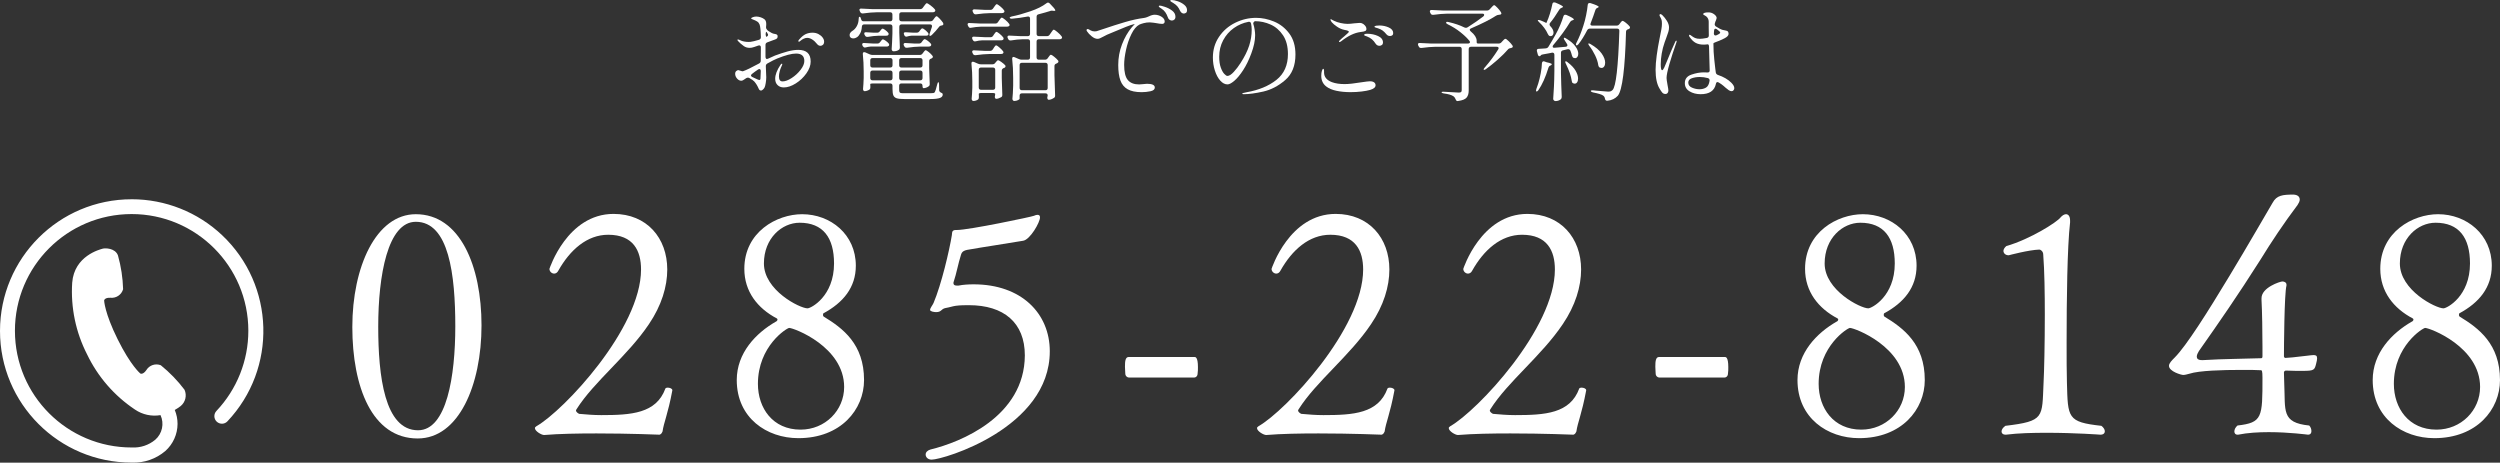
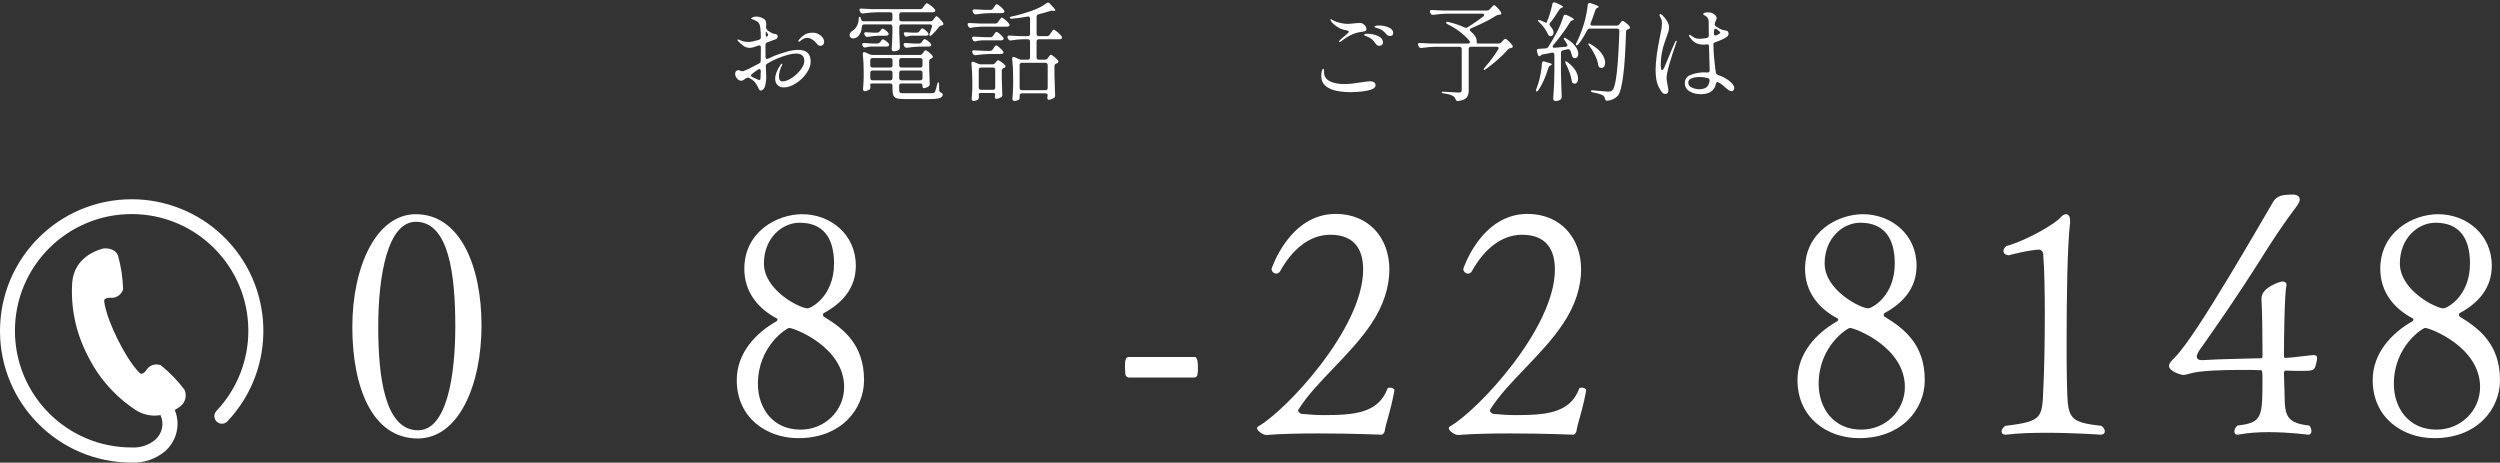
<svg xmlns="http://www.w3.org/2000/svg" id="_レイヤー_1" data-name="レイヤー_1" width="417.074" height="77.182" viewBox="0 0 417.074 77.182">
  <rect x="0" y="0" width="417.074" height="77.182" fill="#333333" stroke="none" />
  <g style="isolation: isolate;">
    <path d="M135.245,10.261c0,.646-.239,1.307-.718,1.983s-1.07,1.235-1.776,1.678-1.369.664-1.991.664c-.419,0-.763-.128-1.031-.385-.269-.257-.404-.613-.404-1.068,0-.658.293-1.429.879-2.315.096-.131.174-.197.233-.197.048,0,.072.03.072.09,0,.071-.06.227-.18.466-.096.204-.182.454-.26.753s-.117.574-.117.826c0,.55.198.825.592.825.442,0,.954-.188,1.534-.565.58-.377,1.076-.834,1.489-1.372.413-.539.619-1.028.619-1.472,0-.825-.461-1.237-1.382-1.237-.729,0-1.776.275-3.139.826-.395.155-.951.436-1.668.843-.168.107-.245.263-.233.466l.072,1.811c0,.299-.03.625-.09.978-.06.354-.12.589-.18.708-.06.132-.152.255-.278.368-.125.114-.23.171-.314.171-.084,0-.162-.024-.233-.072-.072-.047-.138-.149-.198-.304-.191-.442-.43-.826-.717-1.149-.143-.155-.419-.346-.826-.574-.072-.036-.149-.054-.233-.054-.096,0-.191.03-.287.09s-.192.125-.287.197c-.096.072-.188.129-.278.171s-.165.062-.224.062c-.275,0-.517-.123-.727-.368s-.314-.505-.314-.781c0-.215.062-.373.188-.475.125-.101.236-.152.332-.152.06,0,.176.033.35.099.173.066.284.099.332.099s.09-.005.126-.018c.526-.18,1.417-.61,2.673-1.292.18-.107.269-.257.269-.448l.018-2.225c0-.227-.096-.341-.287-.341l-.162.035c-.479.18-.831.293-1.058.342-.143.024-.263.035-.359.035-.371,0-.694-.095-.969-.287-.192-.131-.377-.278-.556-.439-.179-.162-.305-.284-.377-.368-.096-.095-.143-.173-.143-.233,0-.047.03-.071.09-.071.072,0,.173.03.305.089.131.06.209.096.233.108.131.06.311.111.538.152s.46.062.7.062c.155,0,.269-.005.341-.018.287-.036.754-.149,1.399-.341.203-.072.305-.216.305-.431-.024-1.123-.096-1.83-.215-2.117-.084-.215-.209-.377-.377-.484-.168-.108-.329-.192-.485-.252-.155-.059-.257-.101-.305-.125-.036-.012-.084-.03-.143-.054-.06-.024-.09-.055-.09-.09,0-.048.033-.093.099-.135s.141-.074.224-.099c.18-.06.353-.09.52-.09.251,0,.505.045.763.135.257.09.463.2.619.332.192.155.287.418.287.789l-.018.377c0,.035-.006.059-.018.071v.09c0,.155.054.287.162.395.084.107.168.185.251.233.371.251.664.401.879.448.036.012.117.027.243.045.125.019.224.057.296.117.072.059.107.143.107.251,0,.155-.03.269-.09.341-.06.072-.168.138-.323.198l-.394.143c-.466.168-.771.28-.915.341-.203.071-.305.216-.305.43v2.009c.024.228.108.341.251.341.048,0,.119-.023.215-.071.419-.204.789-.371,1.113-.503.741-.275,1.435-.503,2.081-.681.646-.18,1.25-.269,1.812-.269,1.375,0,2.063.646,2.063,1.937ZM126.921,11.876c0-.107-.021-.195-.063-.261-.042-.066-.099-.099-.17-.099-.06,0-.138.031-.233.09-.359.24-.688.479-.987.717-.119.084-.179.174-.179.269,0,.096.072.18.215.252.67.334,1.064.502,1.184.502.107,0,.167-.078.179-.233.012-.083.03-.496.054-1.237ZM127.854,5.31c-.06,0-.102.12-.126.359v.018c0,.084.015.186.045.306.03.119.063.168.099.143.072-.036.119-.066.143-.09.084-.083.126-.155.126-.216,0-.071-.036-.161-.108-.268l-.143-.233-.036-.019ZM136.546,5.686c.293.155.523.347.69.575.168.227.251.454.251.681,0,.228-.06.401-.18.52-.119.12-.263.18-.43.18-.215,0-.401-.095-.556-.287-.263-.335-.538-.592-.825-.771-.287-.18-.568-.269-.843-.269-.192,0-.395.054-.61.161-.155.072-.308.171-.457.297-.15.125-.242.188-.278.188-.084,0-.125-.036-.125-.108,0-.047.03-.113.089-.197.407-.479.783-.798,1.131-.959.347-.162.729-.243,1.148-.243.371,0,.702.079.996.233Z" style="fill: #fff;" />
    <path d="M155.679,3.319l.126-.18c.036-.048.087-.114.152-.197.066-.084.119-.143.162-.18.042-.036.087-.054.135-.054.083,0,.248.128.493.385.245.257.44.493.583.708.036.072.054.138.054.197,0,.12-.066.197-.197.233l-.09.019c-.204.024-.353.107-.448.251-.347.454-.742.897-1.184,1.327-.12.108-.215.162-.287.162-.084,0-.126-.048-.126-.143,0-.072.018-.162.054-.269l.359-1.076c.011-.036.018-.083.018-.143,0-.192-.114-.287-.341-.287h-4.736c-.119,0-.212.033-.278.099s-.099.159-.099.278v1.004c.036,1.088.066,1.89.09,2.405v.09c0,.168-.054.287-.162.358-.227.168-.526.252-.897.252-.084,0-.155-.036-.215-.108-.06-.071-.09-.154-.09-.251.048-.646.09-1.519.125-2.619v-1.13c0-.119-.033-.212-.099-.278s-.159-.099-.278-.099h-4.342c-.227,0-.353.125-.377.377-.024.418-.111.777-.26,1.076-.15.299-.332.527-.547.681-.203.132-.412.198-.627.198-.287,0-.479-.108-.574-.323-.024-.048-.036-.126-.036-.233,0-.263.155-.496.466-.7.287-.168.529-.428.727-.781.197-.353.302-.745.314-1.175,0-.263.048-.394.143-.394.108,0,.186.101.233.304l.036.107c.06.228.191.342.395.342h4.449c.119,0,.212-.033.278-.099s.099-.159.099-.278v-.754c0-.119-.033-.211-.099-.278-.066-.065-.159-.099-.278-.099h-2.153c-.753.012-1.543.079-2.368.198h-.089c-.168,0-.293-.078-.377-.233l-.072-.143c-.048-.12-.072-.192-.072-.216,0-.072.03-.128.09-.171.06-.042.143-.056.251-.045.406.036,1.023.066,1.848.09h7.929c.204,0,.359-.078.466-.233l.18-.251c.048-.06.105-.135.17-.224s.123-.159.171-.206c.048-.048.095-.072.143-.072.095,0,.302.119.619.359.317.239.554.454.709.646.06.083.09.155.09.215,0,.072-.036.138-.108.197-.084.06-.186.09-.305.09h-5.221c-.119,0-.212.034-.278.099-.066.067-.099.159-.099.278v.754c0,.119.033.212.099.278s.159.099.278.099h4.808c.203,0,.359-.078.466-.233ZM145.256,7.768c-.323.024-.598.071-.825.143-.036.012-.084.018-.143.018-.132,0-.245-.071-.341-.215l-.054-.108c-.036-.071-.054-.143-.054-.215,0-.072.03-.128.09-.171.06-.042.143-.057.251-.045.335.036.837.066,1.507.09h.682c.191,0,.341-.078.448-.233l.09-.107c.024-.036.062-.087.117-.152.054-.066.101-.117.143-.153.042-.035.087-.054.135-.054.083,0,.239.081.466.242.227.162.394.314.502.458.048.06.072.126.072.197,0,.084-.03.15-.09.198-.072.071-.179.107-.323.107h-2.673ZM153.903,8.934l.126-.162c.036-.047.08-.107.134-.178.054-.072.102-.126.143-.162.042-.036.087-.054.135-.054.084,0,.254.105.511.314s.458.41.601.601c.06.083.09.143.09.178,0,.084-.06.168-.18.252l-.125.054c-.216.071-.323.209-.323.413v1.166c.036,1.137.066,2.003.09,2.601v.09c0,.168-.06.287-.18.359-.108.084-.242.155-.404.216-.162.059-.314.089-.458.089-.048,0-.087-.032-.117-.099-.03-.066-.045-.158-.045-.278v-.035c0-.119-.033-.212-.099-.278s-.159-.099-.278-.099h-3.139c-.12,0-.212.033-.278.099-.066.066-.099.159-.099.278v.61c0,.204.018.349.054.439.036.09.111.147.224.171.114.024.302.036.566.036h4.413c.215,0,.373-.012.475-.036.101-.024.176-.078.224-.162.084-.131.216-.562.395-1.291.048-.228.114-.342.198-.342.072,0,.107.126.107.377l.018.933c0,.192.108.335.323.431.119.047.194.092.224.134.03.043.045.105.045.189,0,.251-.156.436-.466.555-.312.119-.844.18-1.597.18h-4.359c-.562,0-.978-.042-1.247-.125-.269-.084-.454-.24-.556-.466-.101-.228-.152-.586-.152-1.076v-.556c0-.119-.033-.212-.099-.278-.066-.066-.159-.099-.278-.099h-2.96c-.251,0-.377.047-.377.143,0,.131.006.227.018.287v.269c0,.143-.048.251-.143.322-.108.072-.237.135-.386.189-.149.054-.296.08-.44.08-.072,0-.131-.036-.179-.107-.048-.072-.072-.155-.072-.251.048-.491.084-1.107.108-1.848v-1.113c0-.98-.048-1.932-.143-2.852v-.071c0-.18.078-.269.233-.269.072,0,.131.012.18.036l.717.323c.168.071.323.107.466.107h7.912c.191,0,.341-.078.448-.233ZM146.781,5.22l.09-.107c.036-.036.09-.102.162-.197s.143-.143.215-.143c.084,0,.233.08.448.242.216.161.377.314.485.458.048.06.072.125.072.197,0,.083-.036.155-.107.216-.06.047-.162.071-.305.071h-1.202c-.586.012-1.208.078-1.866.197h-.107c-.156,0-.275-.078-.359-.233l-.072-.125c-.036-.072-.054-.143-.054-.216,0-.155.119-.221.359-.197.275.024.688.048,1.238.071h.556c.191,0,.341-.078.448-.233ZM148.8,11.168c.065-.066.099-.159.099-.278v-.826c0-.119-.033-.212-.099-.278-.066-.066-.159-.099-.278-.099h-2.96c-.12,0-.212.033-.278.099s-.099.159-.099.278v.826c0,.119.033.212.099.278s.158.099.278.099h2.96c.119,0,.212-.033.278-.099ZM145.283,11.867c-.066.066-.099.159-.099.278v.878c0,.12.033.212.099.278.066.067.158.099.278.099h2.96c.119,0,.212-.032.278-.099.065-.066.099-.158.099-.278v-.878c0-.119-.033-.212-.099-.278-.066-.066-.159-.099-.278-.099h-2.96c-.12,0-.212.033-.278.099ZM153.805,11.168c.066-.066.099-.159.099-.278v-.826c0-.119-.033-.212-.099-.278s-.159-.099-.278-.099h-3.139c-.12,0-.212.033-.278.099-.066.066-.099.159-.099.278v.826c0,.119.032.212.099.278.066.066.158.099.278.099h3.139c.119,0,.212-.033.278-.099ZM150.109,11.867c-.066.066-.099.159-.099.278v.878c0,.12.032.212.099.278.066.067.158.099.278.099h3.139c.119,0,.212-.032.278-.099.066-.066.099-.158.099-.278v-.878c0-.119-.033-.212-.099-.278s-.159-.099-.278-.099h-3.139c-.12,0-.212.033-.278.099ZM153.76,7.032l.09-.126c.036-.047.095-.122.18-.223.083-.102.161-.153.233-.153.095,0,.26.088.493.261s.41.338.529.494c.048.047.072.113.072.197,0,.071-.03.137-.089.197-.096.06-.21.09-.341.09h-1.363c-.694.012-1.436.078-2.225.197h-.107c-.168,0-.287-.078-.359-.233l-.072-.126c-.036-.071-.054-.143-.054-.215,0-.072.03-.128.09-.171.06-.042.143-.057.251-.045.335.036.837.066,1.507.09h.7c.203,0,.359-.078.466-.233ZM152.037,5.956c-.251.024-.472.066-.664.126-.072.024-.126.036-.162.036-.143,0-.257-.078-.341-.233l-.036-.09c-.036-.096-.054-.168-.054-.216,0-.143.113-.209.341-.197.275.024.688.048,1.238.071h.556c.203,0,.359-.078.466-.233l.09-.125c.024-.036.062-.087.117-.153.054-.066.101-.116.143-.152.042-.036.087-.054.135-.054.119,0,.322.126.61.377.287.251.43.442.43.574-.012.18-.155.269-.43.269h-2.44Z" style="fill: #fff;" />
    <path d="M163.663,4.449c-.598.024-1.148.083-1.651.18-.024.012-.066.018-.125.018-.155,0-.269-.083-.341-.251l-.072-.126c-.036-.072-.054-.137-.054-.197,0-.18.119-.257.359-.233.406.036,1.022.066,1.848.09h2.422c.191,0,.341-.084.448-.252l.162-.233c.036-.047.087-.119.153-.215.066-.096.123-.168.17-.216.048-.047.096-.071.143-.071.096,0,.29.123.583.367.293.245.505.464.637.655.06.084.089.157.089.216,0,.048-.03.102-.089.162-.084.071-.204.107-.359.107h-4.324ZM163.385,15.563c-.066.03-.099.068-.099.116l.018.306v.269c0,.154-.042.268-.126.341-.096.071-.215.131-.359.18-.143.047-.287.071-.43.071-.084,0-.153-.036-.206-.107-.054-.072-.081-.155-.081-.251.048-.491.084-1.107.108-1.848v-1.113c0-1.004-.048-1.967-.143-2.889v-.071c0-.18.078-.269.233-.269.072,0,.131.012.179.036l.664.287c.155.071.311.107.466.107h1.973c.192,0,.341-.078.449-.233l.089-.107c.036-.036.093-.102.171-.197.077-.096.152-.143.224-.143.084,0,.26.095.529.287.269.192.481.37.637.538.048.06.072.126.072.198,0,.083-.054.161-.162.233l-.162.054c-.203.095-.305.239-.305.43v1.237c.036,1.185.066,2.099.09,2.745v.09c0,.168-.066.287-.197.359-.12.071-.257.135-.413.188s-.293.081-.413.081c-.072,0-.131-.043-.179-.126-.036-.072-.054-.132-.054-.18,0-.06.012-.126.036-.197l.036-.306c0-.048-.033-.087-.099-.116-.066-.031-.158-.045-.278-.045h-1.991c-.119,0-.212.014-.278.045ZM163.861,6.728c-.359.012-.718.066-1.076.161-.036.012-.084.018-.144.018-.143,0-.257-.077-.341-.233l-.072-.125c-.036-.072-.054-.138-.054-.197,0-.18.12-.257.359-.233.406.035,1.023.066,1.848.089h.861c.191,0,.341-.083.448-.251l.125-.197c.036-.048.084-.114.143-.197.06-.084.111-.147.153-.188.042-.043.087-.064.135-.064.083,0,.257.108.52.323.263.216.46.413.592.592.048.06.072.131.072.215,0,.072-.03.138-.089.198-.096.059-.204.09-.323.09h-3.157ZM165.619,8.252l.143-.215c.024-.036.066-.102.125-.198.06-.095.114-.164.162-.206s.096-.062.143-.062c.084,0,.261.114.529.341.269.228.469.43.601.61.06.084.09.155.09.216,0,.071-.036.137-.108.197-.084.048-.186.071-.305.071h-1.848c-.73.012-1.519.079-2.368.198h-.108c-.168,0-.287-.078-.359-.233l-.072-.143c-.036-.072-.054-.145-.054-.216,0-.072.03-.128.09-.171.06-.042.143-.056.251-.045.395.036.993.066,1.794.09h.843c.191,0,.341-.078.448-.233ZM165.672,1.417l.162-.233c.048-.06.096-.126.143-.197.048-.072.099-.138.153-.197.054-.06.105-.09.152-.09.096,0,.287.116.574.349s.496.446.628.637c.06.083.09.155.09.215,0,.072-.036.138-.108.198-.096.059-.209.089-.341.089h-1.901c-.73.012-1.519.079-2.368.198h-.108c-.168,0-.287-.078-.359-.233l-.09-.162c-.036-.071-.054-.137-.054-.197,0-.072.033-.131.099-.18.066-.047.152-.066.26-.054.395.036.993.066,1.794.09h.825c.191,0,.341-.078.448-.233ZM163.385,11.365c-.066.066-.099.159-.099.278v2.96c0,.119.033.212.099.278s.159.099.278.099h1.991c.12,0,.212-.033.278-.099s.099-.159.099-.278v-2.96c0-.119-.033-.212-.099-.278s-.158-.099-.278-.099h-1.991c-.119,0-.212.033-.278.099ZM174.786,9.723l.126-.18c.036-.048.095-.128.179-.242s.162-.171.233-.171c.084,0,.263.111.538.332.275.221.491.428.646.619.048.048.072.108.072.18,0,.096-.054.18-.162.252l-.179.09c-.216.071-.323.209-.323.412v1.525c.036,1.507.072,2.619.107,3.336v.09c0,.168-.06.288-.179.359-.335.216-.628.323-.879.323-.084,0-.149-.042-.197-.126-.036-.071-.054-.137-.054-.197,0-.048.012-.119.036-.216l.036-.178c0-.24-.125-.359-.377-.359h-3.929c-.12,0-.212.033-.278.099s-.099.159-.099.278v.52c0,.072-.096.152-.287.242-.192.09-.395.135-.61.135-.084,0-.155-.036-.215-.107-.06-.072-.09-.155-.09-.251.06-.551.102-1.287.126-2.207v-1.291c0-1.161-.054-2.213-.162-3.158v-.071c0-.084.021-.15.063-.198.042-.047.093-.071.152-.071s.125.018.198.054l.699.304c.168.072.323.108.466.108h1.023c.119,0,.212-.033.278-.099s.099-.159.099-.278v-2.655c0-.119-.033-.212-.099-.278s-.159-.099-.278-.099h-.861c-.598.012-1.244.078-1.938.197h-.107c-.168,0-.287-.078-.359-.233l-.072-.143c-.036-.072-.054-.143-.054-.216,0-.071.03-.128.09-.17.06-.042.143-.057.251-.045.406.035,1.022.066,1.848.09h1.202c.119,0,.212-.033.278-.099s.099-.159.099-.278v-2.548c0-.263-.137-.377-.412-.341-.909.168-1.776.287-2.602.358h-.072c-.155,0-.257-.047-.305-.143v-.035c0-.072.114-.138.341-.198.873-.166,1.907-.454,3.104-.861,1.124-.383,2.021-.831,2.691-1.346.095-.071.18-.107.251-.107.095,0,.191.048.287.143.622.622.933,1.004.933,1.148,0,.084-.084.114-.251.09l-.162-.018-.162-.018c-.107,0-.215.024-.323.071-.442.143-1.076.323-1.901.539-.215.047-.323.185-.323.413v2.852c0,.119.033.212.099.278s.159.099.278.099h1.364c.191,0,.341-.084.448-.252l.197-.287c.048-.059.105-.14.171-.242.065-.102.122-.176.17-.224.048-.047.096-.071.143-.071.084,0,.284.131.601.394.316.263.547.496.69.7.06.084.09.155.09.216,0,.071-.036.137-.107.197-.084.06-.186.09-.305.09h-3.463c-.119,0-.212.033-.278.099s-.099.159-.099.278v2.655c0,.119.033.212.099.278s.159.099.278.099h1.023c.191,0,.341-.078.448-.233ZM174.687,14.953c.066-.066.099-.159.099-.278v-3.821c0-.119-.033-.212-.099-.278s-.159-.099-.278-.099h-3.929c-.12,0-.212.033-.278.099s-.099.159-.099.278v3.821c0,.119.033.212.099.278s.158.099.278.099h3.929c.119,0,.212-.033.278-.099Z" style="fill: #fff;" />
-     <path d="M193.776,2.789c.353.222.529.488.529.798,0,.132-.039.231-.117.297-.078.066-.177.099-.296.099-.251,0-.586-.042-1.005-.126-.084-.012-.245-.036-.485-.071-.239-.036-.437-.055-.592-.055-.359,0-.703.045-1.031.135-.329.09-.566.171-.709.243-.491.263-.93.788-1.318,1.578-.389.789-.688,1.663-.897,2.619-.209.957-.314,1.795-.314,2.512,0,1.209.206,2.054.619,2.538.413.485,1.037.727,1.875.727l.502-.036c.359-.047.634-.071.826-.071.861,0,1.292.209,1.292.627,0,.311-.243.518-.727.619-.485.102-.972.153-1.462.153-.993,0-1.773-.162-2.341-.485-.568-.323-.972-.812-1.211-1.471s-.359-1.519-.359-2.583c0-1.197.209-2.342.628-3.436.418-1.094.962-2.042,1.632-2.844.371-.394.532-.58.485-.556l-.072.019c-.335.071-.81.23-1.426.475s-1.402.572-2.359.978l-.771.323c-.096.047-.305.155-.628.323-.227.119-.407.209-.538.268-.131.06-.269.09-.412.09-.299,0-.619-.137-.96-.413-.341-.275-.601-.55-.78-.825-.06-.084-.09-.155-.09-.216,0-.047.018-.09.054-.126.036-.035.078-.054.126-.054.072,0,.149.024.233.072.024.012.125.069.305.17.18.102.401.153.664.153.06,0,.162-.012.305-.036.036-.012.401-.131,1.094-.359,1.34-.454,2.568-.845,3.687-1.175,1.118-.328,2.15-.553,3.095-.672.179-.024.353-.069.52-.135.167-.066.275-.111.323-.135.359-.18.682-.269.969-.269.406,0,.786.111,1.139.332ZM195.13,3.309c-.132-.077-.227-.206-.287-.385-.12-.346-.267-.643-.44-.888-.174-.245-.404-.458-.691-.636-.036-.024-.093-.06-.17-.108-.078-.047-.135-.09-.17-.125-.036-.036-.054-.072-.054-.108,0-.083.06-.125.18-.125.131,0,.416.071.852.215.437.143.837.353,1.202.629.365.275.547.615.547,1.023,0,.203-.06.358-.179.465-.12.108-.257.162-.413.162-.12,0-.245-.038-.377-.117ZM197.148,2.143c-.114-.077-.206-.194-.278-.349-.143-.311-.296-.558-.457-.745-.162-.185-.386-.368-.673-.547-.072-.047-.147-.092-.224-.135-.078-.042-.143-.083-.197-.125s-.081-.087-.081-.135c0-.072.072-.107.216-.107.263,0,.601.069,1.013.206.413.138.777.335,1.094.592.316.257.475.558.475.906,0,.204-.057.347-.17.43-.114.084-.242.126-.386.126-.107,0-.218-.038-.332-.117Z" style="fill: #fff;" />
-     <path d="M212.55,3.597c1.005.412,1.851,1.076,2.539,1.991.688.915,1.031,2.085,1.031,3.507,0,1.866-.571,3.289-1.713,4.27-1.143.98-2.362,1.617-3.66,1.911-1.298.292-2.383.439-3.256.439-.168,0-.251-.03-.251-.09,0-.071.239-.149.718-.233,2.045-.359,3.707-1.047,4.987-2.063,1.279-1.016,1.92-2.452,1.92-4.305,0-1.268-.272-2.312-.816-3.131s-1.235-1.418-2.072-1.795c-.838-.377-1.71-.565-2.619-.565-.096.048-.171.114-.224.197-.054.084-.069.169-.045.252.096.299.17.622.224.969.054.347.08.657.08.933,0,.885-.215,1.901-.646,3.05-.394,1.064-.846,1.988-1.354,2.771-.509.784-.999,1.375-1.471,1.776-.473.401-.852.601-1.139.601-.431,0-.834-.212-1.211-.637-.377-.424-.676-.983-.897-1.676-.222-.694-.332-1.418-.332-2.171,0-1.292.341-2.443,1.023-3.454s1.579-1.79,2.691-2.341c1.113-.55,2.279-.826,3.498-.826.993,0,1.991.207,2.996.62ZM208.711,3.929c-.048-.228-.192-.323-.43-.287-.885.168-1.699.514-2.44,1.04-.742.527-1.334,1.202-1.776,2.027-.442.826-.664,1.747-.664,2.763,0,.718.087,1.316.26,1.795.173.479.368.831.583,1.058.215.228.388.342.52.342.299,0,.655-.224,1.068-.673.412-.448.792-.947,1.139-1.498.67-1.04,1.145-2.001,1.427-2.879.281-.879.422-1.755.422-2.629,0-.37-.036-.723-.108-1.058Z" style="fill: #fff;" />
    <path d="M222.965,15.15c-.712-.15-1.283-.392-1.714-.727-.55-.43-.825-1.023-.825-1.776,0-.334.036-.61.108-.825.072-.228.143-.342.215-.342.095,0,.143.114.143.342v.268c0,.742.436,1.28,1.31,1.615.574.216,1.279.323,2.117.323.682,0,1.633-.102,2.852-.306.706-.107,1.16-.161,1.363-.161.311,0,.547.06.709.18.161.119.242.281.242.484,0,.335-.299.592-.897.772-.359.107-.834.197-1.426.268-.592.072-1.211.108-1.857.108-.849,0-1.63-.074-2.341-.224ZM223.386,6.942c0-.059.036-.125.107-.197.204-.204.466-.437.789-.7.191-.168.365-.323.52-.466s.233-.233.233-.269c0-.131-.245-.239-.735-.323-.431-.083-.843-.26-1.238-.529s-.694-.523-.897-.762c-.048-.06-.093-.131-.135-.216-.042-.083-.063-.155-.063-.216,0-.047.012-.071.036-.071l.072.018c.036.024.093.057.17.099.078.043.188.1.332.171.287.143.646.263,1.076.359.431.095.814.143,1.148.143.323,0,.694-.03,1.113-.09.43-.048.729-.072.897-.072.144,0,.269.019.377.055.179.059.353.182.52.367.168.186.251.387.251.601,0,.143-.063.252-.188.323-.126.072-.404.132-.834.18-.993.131-2.057.646-3.194,1.543-.12.084-.209.126-.269.126-.06,0-.09-.024-.09-.072ZM229.504,7.301c-.192-.299-.398-.544-.619-.736-.221-.191-.499-.353-.834-.484-.048-.024-.117-.048-.206-.072-.09-.024-.156-.05-.198-.08-.042-.031-.063-.069-.063-.117,0-.119.174-.18.521-.18.645,0,1.243.126,1.794.377.55.252.825.616.825,1.095,0,.168-.06.299-.18.394-.119.096-.257.143-.412.143-.263,0-.473-.113-.628-.341ZM231.297,5.722c-.227-.275-.439-.484-.637-.627-.197-.143-.457-.269-.78-.377-.084-.024-.177-.051-.278-.081-.102-.03-.177-.057-.224-.081s-.072-.059-.072-.107c0-.083.102-.138.305-.162.203-.023.377-.035.521-.035.55,0,1.07.111,1.56.332s.736.535.736.942c0,.168-.054.29-.162.368s-.227.116-.359.116c-.251,0-.455-.095-.61-.287Z" style="fill: #fff;" />
    <path d="M248.538,1.543l.215-.233c.06-.06.143-.15.251-.269s.198-.18.269-.18c.083,0,.257.138.52.413.263.275.466.527.61.753.048.096.072.161.072.197,0,.12-.072.192-.215.216-.096.024-.174.036-.233.036-.18.012-.335.066-.466.161-.909.598-2.291,1.298-4.145,2.099-.143.048-.215.126-.215.233,0,.084.054.173.162.269.335.275.583.544.745.807s.242.508.242.736v.197c0,.107.018.183.054.224.036.042.107.062.215.062h3.409c.18,0,.328-.066.448-.197l.18-.197c.036-.036.107-.111.215-.224s.203-.171.287-.171.26.129.529.385c.269.257.475.494.619.71.048.059.072.125.072.197,0,.107-.066.18-.197.215l-.143.036c-.12.024-.212.051-.278.081s-.129.081-.188.152c-.443.515-1.005,1.074-1.686,1.678-.682.604-1.346,1.14-1.992,1.606-.119.083-.215.125-.287.125-.06,0-.09-.024-.09-.071,0-.084.06-.192.18-.323.849-.969,1.596-1.973,2.243-3.014.048-.059.072-.131.072-.215,0-.155-.108-.233-.323-.233h-4.287c-.12,0-.212.033-.278.099-.066.066-.099.159-.099.278v6.925c0,.503-.117.894-.35,1.175s-.697.47-1.391.565l-.108.019c-.168,0-.281-.108-.341-.323-.084-.216-.215-.383-.395-.503-.311-.204-.837-.353-1.579-.449-.239-.035-.359-.102-.359-.197,0-.059.09-.09.269-.09.131,0,.675.031,1.632.09.431.036.754.054.969.054.18,0,.305-.03.377-.09.072-.059.108-.161.108-.304v-6.871c0-.119-.033-.212-.099-.278s-.158-.099-.278-.099h-3.947c-.73.012-1.519.078-2.368.197h-.107c-.168,0-.287-.078-.359-.233l-.09-.162c-.036-.071-.054-.137-.054-.197,0-.18.119-.257.359-.233.407.036,1.023.066,1.848.09h6.135c.108,0,.191-.024.251-.071.06-.048.09-.102.09-.162,0-.059-.03-.131-.09-.215-.383-.466-.885-.948-1.507-1.444-.622-.497-1.327-.936-2.117-1.319-.18-.095-.269-.178-.269-.251,0-.107.06-.161.18-.161l.215.035c1.017.228,1.907.532,2.673.915.095.036.173.054.233.054.072,0,.167-.03.287-.09,1.016-.646,1.889-1.249,2.619-1.812.096-.083.143-.166.143-.251,0-.143-.107-.216-.323-.216h-5.777c-.73.012-1.519.079-2.368.198h-.108c-.168,0-.287-.078-.359-.233l-.072-.143c-.036-.072-.054-.145-.054-.216,0-.072.03-.128.09-.171.06-.042.143-.056.251-.045.406.036,1.023.066,1.848.09h7.337c.191,0,.347-.071.466-.215Z" style="fill: #fff;" />
    <path d="M257.544,10.225l.143.036.341.126c.036.012.185.048.448.107.275.072.412.15.412.233,0,.06-.066.126-.197.197l-.054.019c-.155.06-.263.192-.323.394-.466,1.532-1.023,2.769-1.669,3.714-.107.143-.203.215-.287.215-.072,0-.107-.047-.107-.143,0-.071.018-.161.054-.268l.323-.933c.155-.503.293-1.068.412-1.696.119-.627.186-1.18.198-1.659.024-.228.125-.342.305-.342ZM259.033,7.768c0,.155.113.221.341.197l1.812-.161c.203-.024.305-.108.305-.252,0-.083-.024-.155-.072-.215l-.395-.629c-.072-.095-.114-.18-.126-.251-.012-.072-.006-.119.018-.143.012-.012.036-.019.072-.019.072,0,.168.043.287.126.693.407,1.204.838,1.534,1.292s.493.873.493,1.256c0,.215-.051.391-.152.529-.102.138-.23.206-.386.206-.072,0-.155-.018-.251-.054-.072-.036-.126-.083-.162-.143-.036-.059-.072-.143-.108-.251-.048-.228-.132-.491-.251-.789-.096-.216-.257-.299-.484-.252-.168.048-.419.108-.754.18-.227.048-.341.186-.341.413v3.355c.024,1.304.066,2.619.125,3.946v.09c0,.155-.054.281-.162.377-.263.192-.556.288-.879.288-.096,0-.183-.039-.261-.117s-.117-.159-.117-.242c.048-.706.09-1.391.126-2.054.036-.664.06-1.534.072-2.61v-2.709c0-.131-.039-.227-.117-.287s-.177-.078-.296-.054l-.43.09c-.431.095-.789.161-1.076.197-.192.036-.305.083-.341.143,0,.024-.018.054-.054.09-.048.048-.102.071-.162.071-.132,0-.227-.095-.287-.287l-.144-.538c-.012-.036-.018-.084-.018-.143,0-.18.113-.269.341-.269l1.131-.072c.203-.023.353-.107.448-.251.418-.67.831-1.375,1.238-2.117.263-.466.508-.969.735-1.508.227-.538.407-1.028.538-1.471.06-.18.162-.269.305-.269.084,0,.149.012.198.036.825.359,1.238.61,1.238.753,0,.048-.06.09-.18.126l-.072.018c-.168.048-.287.138-.359.269-.718,1.196-1.657,2.482-2.817,3.858-.072.083-.107.168-.107.251ZM257.974,3.839l.018-.036c.215-.454.41-.966.583-1.534.173-.567.308-1.097.404-1.588.036-.191.137-.287.305-.287.084,0,.149.012.198.036.849.347,1.273.586,1.273.717,0,.036-.054.078-.162.126l-.054.018c-.18.072-.311.174-.395.306-.574.945-1.088,1.686-1.543,2.224-.06.072-.09.155-.09.252,0,.107.042.204.126.287.359.371.538.729.538,1.076,0,.18-.045.323-.135.43s-.206.162-.35.162l-.162-.019c-.132-.059-.239-.185-.323-.377-.131-.311-.326-.639-.583-.987s-.541-.664-.852-.95c-.192-.168-.257-.281-.198-.342.012-.011.042-.018.09-.018.096,0,.215.024.359.072.179.059.377.143.592.251l.359.18ZM261.132,10.378c-.012-.078,0-.123.036-.135l.054-.019c.084,0,.186.055.305.162.61.466,1.052.936,1.328,1.408.275.473.413.906.413,1.301,0,.263-.051.473-.153.627-.102.155-.236.233-.404.233-.096,0-.186-.023-.269-.071-.084-.036-.141-.087-.171-.152-.03-.066-.051-.153-.062-.261-.108-.777-.431-1.716-.969-2.816-.06-.108-.096-.2-.108-.278ZM270.156,4.036l.125-.161c.024-.036.066-.093.125-.171.06-.078.114-.135.162-.171s.096-.054.144-.054c.083,0,.26.107.529.323.269.216.476.413.619.592.048.059.072.125.072.197,0,.095-.054.173-.162.233l-.143.054c-.228.06-.347.197-.359.413-.168,6.195-.622,9.753-1.363,10.674-.442.491-1.023.772-1.74.843h-.054c-.107,0-.188-.03-.242-.09-.054-.059-.093-.149-.117-.268-.036-.228-.143-.401-.323-.52-.227-.168-.796-.342-1.704-.521-.215-.059-.323-.137-.323-.233,0-.047.036-.08.108-.099.072-.018.167-.021.287-.009l.485.054c1.208.108,1.871.162,1.991.162.191,0,.335-.019.431-.054.095-.036.203-.108.322-.216.562-.562.939-3.846,1.131-9.849v-.036c0-.119-.033-.209-.099-.268-.066-.06-.153-.09-.261-.09h-4.557c-.191,0-.341.09-.448.269-.466.909-.951,1.686-1.453,2.331-.168.18-.287.24-.359.18-.048-.035-.072-.083-.072-.143,0-.059.03-.149.09-.269.454-.885.843-1.847,1.166-2.887.168-.503.317-1.074.448-1.714.132-.639.221-1.211.269-1.714.024-.215.125-.323.305-.323.072,0,.125.007.162.019.909.287,1.363.496,1.363.627,0,.048-.054.096-.162.143l-.054.019c-.155.059-.269.185-.341.377-.215.67-.472,1.387-.771,2.153-.036.071-.054.131-.054.18,0,.168.114.251.341.251h4.037c.191,0,.341-.078.448-.233ZM264.971,7.319c0-.047.03-.071.09-.071.072,0,.167.036.287.107.849.491,1.468,1.014,1.857,1.57s.583,1.067.583,1.533c0,.264-.057.476-.17.637-.114.162-.26.242-.44.242-.084,0-.174-.018-.269-.054-.143-.071-.233-.209-.269-.413-.072-.514-.248-1.061-.529-1.641-.281-.579-.607-1.109-.978-1.588-.108-.168-.162-.275-.162-.323Z" style="fill: #fff;" />
    <path d="M279.718,6.871c0,.047-.018.125-.054.233-.443,1.256-.826,2.44-1.149,3.552-.322,1.113-.484,1.895-.484,2.35,0,.18.054.568.162,1.166.095.479.143.783.143.915,0,.168-.042.308-.126.422-.084.113-.197.17-.341.17-.228,0-.407-.071-.538-.215-.132-.143-.287-.371-.466-.682-.443-.717-.664-1.764-.664-3.139,0-.67.063-1.472.188-2.405.126-.933.284-1.866.476-2.799.048-.215.078-.37.09-.466.083-.37.155-.731.215-1.085.06-.353.09-.655.09-.906,0-.299-.021-.52-.063-.664-.042-.143-.141-.353-.296-.629-.036-.071-.054-.125-.054-.161,0-.048.015-.09.045-.126.03-.036.068-.054.117-.054.072,0,.173.054.305.161.287.276.547.601.78.978s.35.739.35,1.086c0,.239-.039.491-.117.753s-.2.615-.367,1.058l-.251.682c-.215.61-.377,1.235-.485,1.875s-.162,1.235-.162,1.785c0,.658.078.987.233.987.096,0,.212-.146.35-.439s.338-.769.601-1.427c.395-.992.807-1.955,1.238-2.887.048-.119.107-.18.18-.18.036,0,.054.03.054.09ZM289.334,14.693c0,.131-.042.251-.125.359-.084.107-.192.161-.323.161-.155,0-.317-.056-.484-.17-.168-.114-.335-.245-.503-.395-.168-.149-.293-.26-.377-.332-.239-.204-.485-.377-.736-.52l-.054-.036c-.096-.047-.162-.071-.197-.071-.143,0-.233.102-.269.304-.239,1.149-1.088,1.722-2.547,1.722-.706,0-1.322-.159-1.848-.475-.527-.316-.789-.774-.789-1.373,0-.693.365-1.166,1.094-1.417.729-.251,1.423-.377,2.081-.377.251,0,.442.007.574.018h.054c.227,0,.341-.113.341-.341-.06-1.686-.096-3.013-.108-3.982-.012-.251-.09-.377-.233-.377-.06,0-.149.012-.269.036-.084.012-.215.018-.394.018-.527,0-.972-.099-1.337-.296-.365-.198-.702-.53-1.013-.996-.06-.083-.09-.161-.09-.233,0-.083.036-.125.108-.125.036,0,.093.026.17.08.078.055.129.093.153.117.167.131.355.245.565.341.209.096.481.143.816.143.263,0,.645-.047,1.148-.143.227-.047.341-.185.341-.413-.012-.323-.018-.777-.018-1.363v-.914c0-.515-.257-.891-.771-1.131-.108-.059-.162-.113-.162-.161,0-.072.068-.138.206-.197.137-.06.367-.09.69-.09.347,0,.661.105.942.313.281.21.422.423.422.637,0,.024-.036.143-.108.359-.084.168-.143.328-.18.484l-.018.072c-.012.035-.018.078-.018.125,0,.143.065.264.197.359.479.311.849.503,1.113.574.107.024.254.055.44.09.185.036.314.078.385.126s.119.119.143.216c.024.071.036.149.036.233,0,.263-.233.514-.7.753-.527.263-1.029.479-1.507.646-.215.071-.323.143-.323.215,0,.945.048,1.842.144,2.691.095.849.149,1.334.162,1.453.048.371.077.598.089.681.036.204.155.342.359.413.933.311,1.674.742,2.224,1.292.335.335.502.634.502.897ZM284.615,14.611c.311-.185.509-.565.592-1.139v-.09c0-.18-.102-.299-.305-.359-.443-.119-.885-.178-1.328-.178-.479,0-.918.069-1.319.206-.401.138-.601.38-.601.727,0,.382.206.664.619.843.413.178.828.268,1.247.268.418,0,.783-.092,1.094-.278ZM286.194,4.789c-.132,0-.209.102-.233.306l-.036.466v.035c0,.096.024.174.072.233.048.06.113.09.197.09l.162-.035c.418-.18.628-.33.628-.449,0-.095-.18-.275-.538-.539-.096-.071-.18-.107-.251-.107Z" style="fill: #fff;" />
  </g>
  <g style="isolation: isolate;">
    <path d="M69.686,73.15c-7.641,0-10.908-8.642-10.908-18.602,0-10.011,3.952-18.812,10.592-18.812,7.378,0,10.961,8.642,10.961,18.549,0,9.959-3.794,18.864-10.644,18.864ZM69.37,37.002c-4.69,0-6.27,8.958-6.27,17.495,0,8.221,1.054,17.284,6.639,17.284,4.795,0,6.218-9.063,6.218-17.337,0-8.589-1.054-17.442-6.587-17.442Z" style="fill: #fff;" />
-     <path d="M110.527,71.992c-.053.105-.158.422-.474.527,0,0-5.059-.211-10.539-.211-3.057,0-6.218.054-8.748.264-.422,0-1.528-.632-1.528-1.16,0-.105.106-.21.263-.315,4.532-2.582,17.443-16.284,17.443-26.137,0-3.11-1.265-5.797-5.48-5.797-3.531,0-6.376,2.529-8.326,6.007-.158.316-.422.474-.685.474-.422,0-.791-.369-.791-.791,0,0,2.951-9.168,10.697-9.168,5.534,0,8.959,4.004,8.959,9.275,0,2.845-.949,6.007-3.057,9.116-3.531,5.27-9.169,9.591-12.067,14.176-.053.105-.105.158-.105.21,0,.264.316.474.527.58,1.265.105,2.319.21,3.689.21,5.006,0,9.169-.263,10.697-4.426.053-.106.211-.159.369-.159.369,0,.791.159.791.422v.054c-.738,3.952-1.423,5.322-1.634,6.85Z" style="fill: #fff;" />
    <path d="M144.149,63.402c0,4.901-3.847,9.696-10.961,9.696-5.27,0-10.276-3.373-10.276-9.696,0-4.531,3.214-7.851,6.534-9.749.158-.053.263-.21.263-.369,0-.053-.053-.105-.105-.158-3.215-1.686-5.428-4.48-5.428-8.274,0-6.165,5.428-9.116,9.644-9.116,4.742,0,8.958,3.373,8.958,8.589,0,3.636-2.108,6.166-5.428,7.957,0,0-.053.158-.053.264,0,.105.053.21.106.263,3.214,1.95,6.745,4.585,6.745,10.592ZM131.66,54.708c-.369,0-5.217,3.004-5.217,9.327,0,4.057,2.476,7.641,7.114,7.641,4.111,0,7.272-3.215,7.272-7.114,0-6.693-8.379-9.854-9.169-9.854ZM133.399,37.159c-2.951,0-5.955,2.582-5.955,6.798,0,4.48,6.007,7.483,7.272,7.483.58,0,4.426-2.003,4.426-7.483,0-4.321-1.845-6.798-5.744-6.798Z" style="fill: #fff;" />
-     <path d="M175.136,58.607c0,12.805-17.758,18.075-19.709,18.075-.632,0-1.001-.422-1.001-.843,0-.369.263-.685.791-.843,5.006-1.212,15.703-5.48,15.756-15.703,0-5.48-3.53-8.379-9.327-8.379-.685,0-1.423,0-2.213.105-.422.053-1.054.264-1.686.369-.791.158-.633.684-1.581.684-.316,0-1.001-.105-1.001-.368,0-.316.422-.791.58-1.16,1.317-3.109,2.635-8.748,3.056-11.33.053-.21-.105-.843.633-.843h.21c2.003,0,12.542-2.213,12.858-2.372.21-.105.422-.158.579-.158.264,0,.422.105.422.422,0,.843-1.634,3.689-2.793,3.899-3.057.528-6.429,1.002-9.38,1.529-.474.105-.843.263-1.001.791-.474,1.475-.791,3.267-1.212,4.478-.053.106-.053.211-.053.264,0,.369.316.422.579.422h.264c.791-.158,1.686-.21,2.529-.21,7.957,0,12.7,4.847,12.7,11.171Z" style="fill: #fff;" />
    <path d="M199.272,62.98h-10.961c-.211,0-.58-.21-.58-.684,0-.264-.053-.738-.053-1.107,0-.896.053-1.634.632-1.634h10.961c.158,0,.58,0,.58,1.686,0,.369,0,.791-.053,1.054,0,.474-.316.684-.527.684Z" style="fill: #fff;" />
    <path d="M230.996,71.992c-.053.105-.158.422-.474.527,0,0-5.059-.211-10.539-.211-3.057,0-6.218.054-8.748.264-.422,0-1.528-.632-1.528-1.16,0-.105.105-.21.263-.315,4.532-2.582,17.443-16.284,17.443-26.137,0-3.11-1.265-5.797-5.48-5.797-3.531,0-6.376,2.529-8.326,6.007-.158.316-.422.474-.685.474-.422,0-.79-.369-.79-.791,0,0,2.951-9.168,10.697-9.168,5.533,0,8.959,4.004,8.959,9.275,0,2.845-.949,6.007-3.057,9.116-3.53,5.27-9.169,9.591-12.067,14.176-.053.105-.106.158-.106.21,0,.264.316.474.527.58,1.265.105,2.319.21,3.688.21,5.006,0,9.169-.263,10.697-4.426.053-.106.211-.159.369-.159.369,0,.791.159.791.422v.054c-.738,3.952-1.423,5.322-1.634,6.85Z" style="fill: #fff;" />
    <path d="M262.984,71.992c-.053.105-.158.422-.474.527,0,0-5.059-.211-10.539-.211-3.057,0-6.218.054-8.748.264-.422,0-1.528-.632-1.528-1.16,0-.105.106-.21.263-.315,4.532-2.582,17.443-16.284,17.443-26.137,0-3.11-1.265-5.797-5.48-5.797-3.531,0-6.376,2.529-8.326,6.007-.158.316-.422.474-.685.474-.422,0-.791-.369-.791-.791,0,0,2.951-9.168,10.697-9.168,5.534,0,8.959,4.004,8.959,9.275,0,2.845-.949,6.007-3.057,9.116-3.531,5.27-9.169,9.591-12.067,14.176-.053.105-.105.158-.105.21,0,.264.316.474.527.58,1.265.105,2.319.21,3.689.21,5.006,0,9.169-.263,10.697-4.426.053-.106.211-.159.369-.159.369,0,.791.159.791.422v.054c-.738,3.952-1.423,5.322-1.634,6.85Z" style="fill: #fff;" />
-     <path d="M287.753,62.98h-10.961c-.211,0-.58-.21-.58-.684,0-.264-.053-.738-.053-1.107,0-.896.053-1.634.632-1.634h10.961c.158,0,.579,0,.579,1.686,0,.369,0,.791-.053,1.054,0,.474-.316.684-.527.684Z" style="fill: #fff;" />
    <path d="M321.11,63.402c0,4.901-3.847,9.696-10.961,9.696-5.27,0-10.275-3.373-10.275-9.696,0-4.531,3.214-7.851,6.534-9.749.158-.053.264-.21.264-.369,0-.053-.053-.105-.106-.158-3.214-1.686-5.428-4.48-5.428-8.274,0-6.165,5.428-9.116,9.644-9.116,4.743,0,8.959,3.373,8.959,8.589,0,3.636-2.108,6.166-5.428,7.957,0,0-.053.158-.053.264,0,.105.053.21.105.263,3.215,1.95,6.745,4.585,6.745,10.592ZM308.621,54.708c-.369,0-5.217,3.004-5.217,9.327,0,4.057,2.477,7.641,7.114,7.641,4.109,0,7.272-3.215,7.272-7.114,0-6.693-8.379-9.854-9.169-9.854ZM310.36,37.159c-2.951,0-5.955,2.582-5.955,6.798,0,4.48,6.007,7.483,7.273,7.483.579,0,4.426-2.003,4.426-7.483,0-4.321-1.844-6.798-5.744-6.798Z" style="fill: #fff;" />
    <path d="M351.148,71.939c0,.315-.21.579-.738.579,0,0-4.216-.316-8.906-.316-2.318,0-4.795.053-6.85.316h-.105c-.369,0-.633-.211-.633-.527,0-.316.211-.633.633-.948,6.586-.791,6.112-1.371,6.376-7.168.105-1.897.21-6.586.21-11.381,0-3.584-.053-7.273-.263-10.013,0-.58-.474-.843-.633-.843-1.791.053-5.111.948-5.111.948h-.053c-.474,0-.843-.316-.843-.738,0-.21.158-.527.474-.791,4.005-1.158,8.484-4.004,9.064-4.795.263-.316.632-.527.896-.527.369,0,.684.315.684,1.053v.316c-.474,4.111-.579,12.911-.579,19.919,0,2.688,0,5.164.053,6.798.159,5.902.053,6.587,5.744,7.22.369.263.579.632.579.896Z" style="fill: #fff;" />
    <path d="M384.19,61.874c-.738,0-1.791,0-2.846-.053-.105,0-.316.105-.316.315,0,.422.053,1.423.053,1.898.211,4.48-.527,6.481,4.163,6.955.264.264.369.633.369.949,0,.315-.158.579-.579.579-.053,0-3.11-.422-6.535-.422-1.739,0-3.53.105-5.111.422h-.158c-.264,0-.474-.211-.474-.527,0-.316.158-.685.527-1.002,4.163-.474,4.163-1.37,4.163-7.957,0-1.211-.105-1.264-.264-1.264-.684-.054-1.897-.054-3.267-.054-3.056,0-7.06.106-8.642.633-.422.105-.738.21-1.054.21-.315,0-2.371-.579-2.371-1.528,0-.422.474-.896.948-1.371,1.95-1.949,5.533-7.641,9.063-13.49,3.32-5.479,6.325-10.749,7.273-12.331.684-1.265,1.686-1.37,3.53-1.37.685.053,1.001.369,1.001.843,0,.264-.158.579-.368.896-2.267,3.004-4.374,6.166-6.218,9.169-3.742,5.902-6.85,10.38-10.223,15.176-.159.263-.369.632-.369.948s.21.58.843.58h.21c3.373-.211,6.904-.211,9.696-.316.106,0,.211-.053.211-.316v-1.581c0-2.213-.053-6.007-.159-7.798v-.316c0-1.791,3.11-2.793,3.479-2.793.315,0,.684.159.684.528v.158c-.369,1.37-.422,10.592-.422,11.804,0,.105.105.264.211.264h.053c.422,0,1.422-.106,3.636-.369.474-.053.789-.105,1.053-.105.369,0,.579.105.579.527,0,.21-.053.527-.158.896-.264,1.053-.316,1.212-2.213,1.212Z" style="fill: #fff;" />
    <path d="M417.074,63.402c0,4.901-3.847,9.696-10.961,9.696-5.27,0-10.276-3.373-10.276-9.696,0-4.531,3.215-7.851,6.535-9.749.158-.053.264-.21.264-.369,0-.053-.054-.105-.106-.158-3.214-1.686-5.427-4.48-5.427-8.274,0-6.165,5.427-9.116,9.642-9.116,4.743,0,8.959,3.373,8.959,8.589,0,3.636-2.108,6.166-5.428,7.957,0,0-.053.158-.053.264,0,.105.053.21.105.263,3.214,1.95,6.745,4.585,6.745,10.592ZM404.584,54.708c-.369,0-5.217,3.004-5.217,9.327,0,4.057,2.477,7.641,7.114,7.641,4.111,0,7.272-3.215,7.272-7.114,0-6.693-8.379-9.854-9.169-9.854ZM406.323,37.159c-2.951,0-5.955,2.582-5.955,6.798,0,4.48,6.008,7.483,7.272,7.483.58,0,4.427-2.003,4.427-7.483,0-4.321-1.844-6.798-5.744-6.798Z" style="fill: #fff;" />
  </g>
  <g id="_電話番号のアイコン" data-name="電話番号のアイコン">
    <path id="_パス_40" data-name="パス_40" d="M21.969,33.244C9.838,33.242.002,43.075 0,55.207c-.002,12.132,9.831,21.968,21.963,21.969h.054c2.034.074,4.022-.617,5.57-1.938,1.288-1.152,2.027-2.797,2.034-4.525-.001-.796-.158-1.583-.464-2.318.336-.193.66-.406.97-.639.812-.655,1.083-1.774.66-2.728-1.148-1.521-2.478-2.895-3.96-4.093-.894-.352-1.911-.011-2.412.808-.561.82-1.001.574-1.001.574,0,0-1.589-1.284-3.787-5.718s-2.254-6.474-2.254-6.474c0,0,.072-.501,1.063-.449.955.098,1.843-.505,2.103-1.43-.055-1.904-.343-3.795-.858-5.629-.456-1.246-2.151-1.257-2.568-1.127s-4.726,1.171-5.068,5.679c-.264,4.136.594,8.266,2.484,11.954,1.79,3.737,4.556,6.921,8.006,9.216,1.244.843,2.766,1.171,4.246.916.652,1.416.291,3.092-.886,4.114-1.086.9-2.47,1.358-3.878,1.284h-.044c-10.753.006-19.474-8.707-19.48-19.46-.006-10.753,8.707-19.474,19.46-19.48,10.753-.006,19.474,8.707,19.48,19.46.003,4.98-1.903,9.771-5.325,13.389-.478.507-.456,1.305.051,1.783.507.478,1.305.456,1.783-.051,8.331-8.819,7.937-22.722-.882-31.053-4.079-3.854-9.479-6.001-15.091-5.999Z" style="fill: #fff;" />
  </g>
</svg>